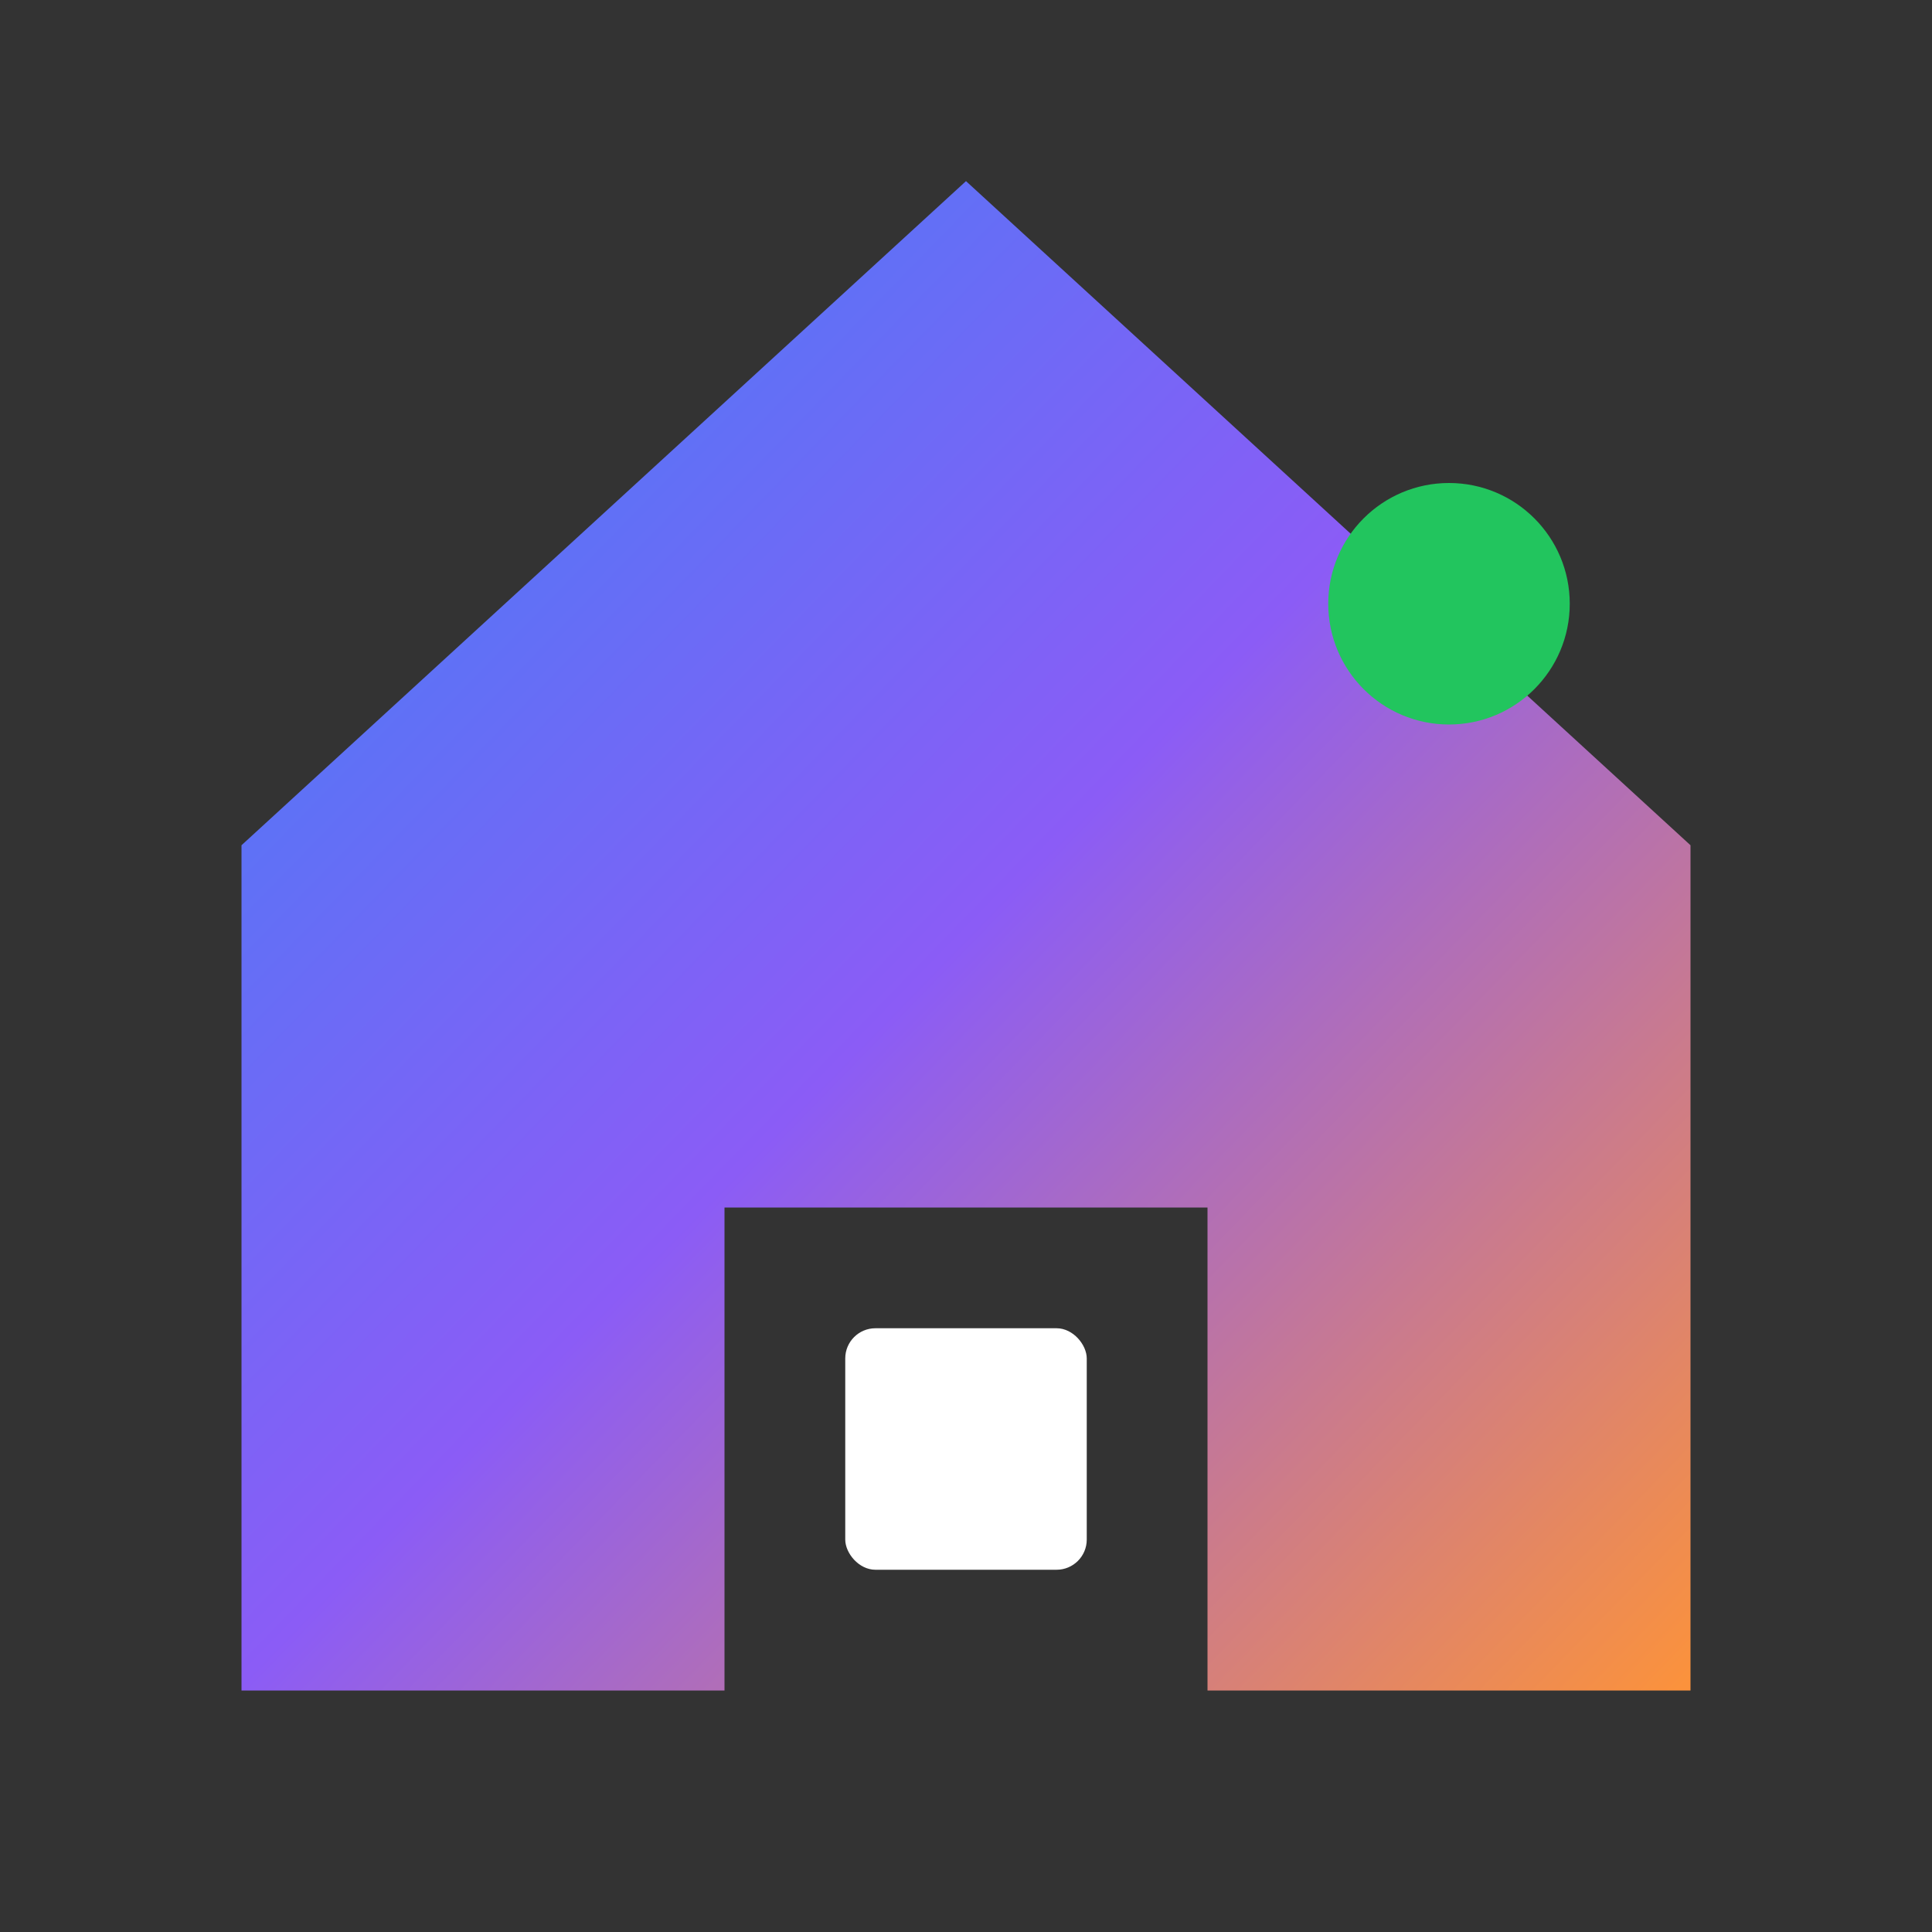
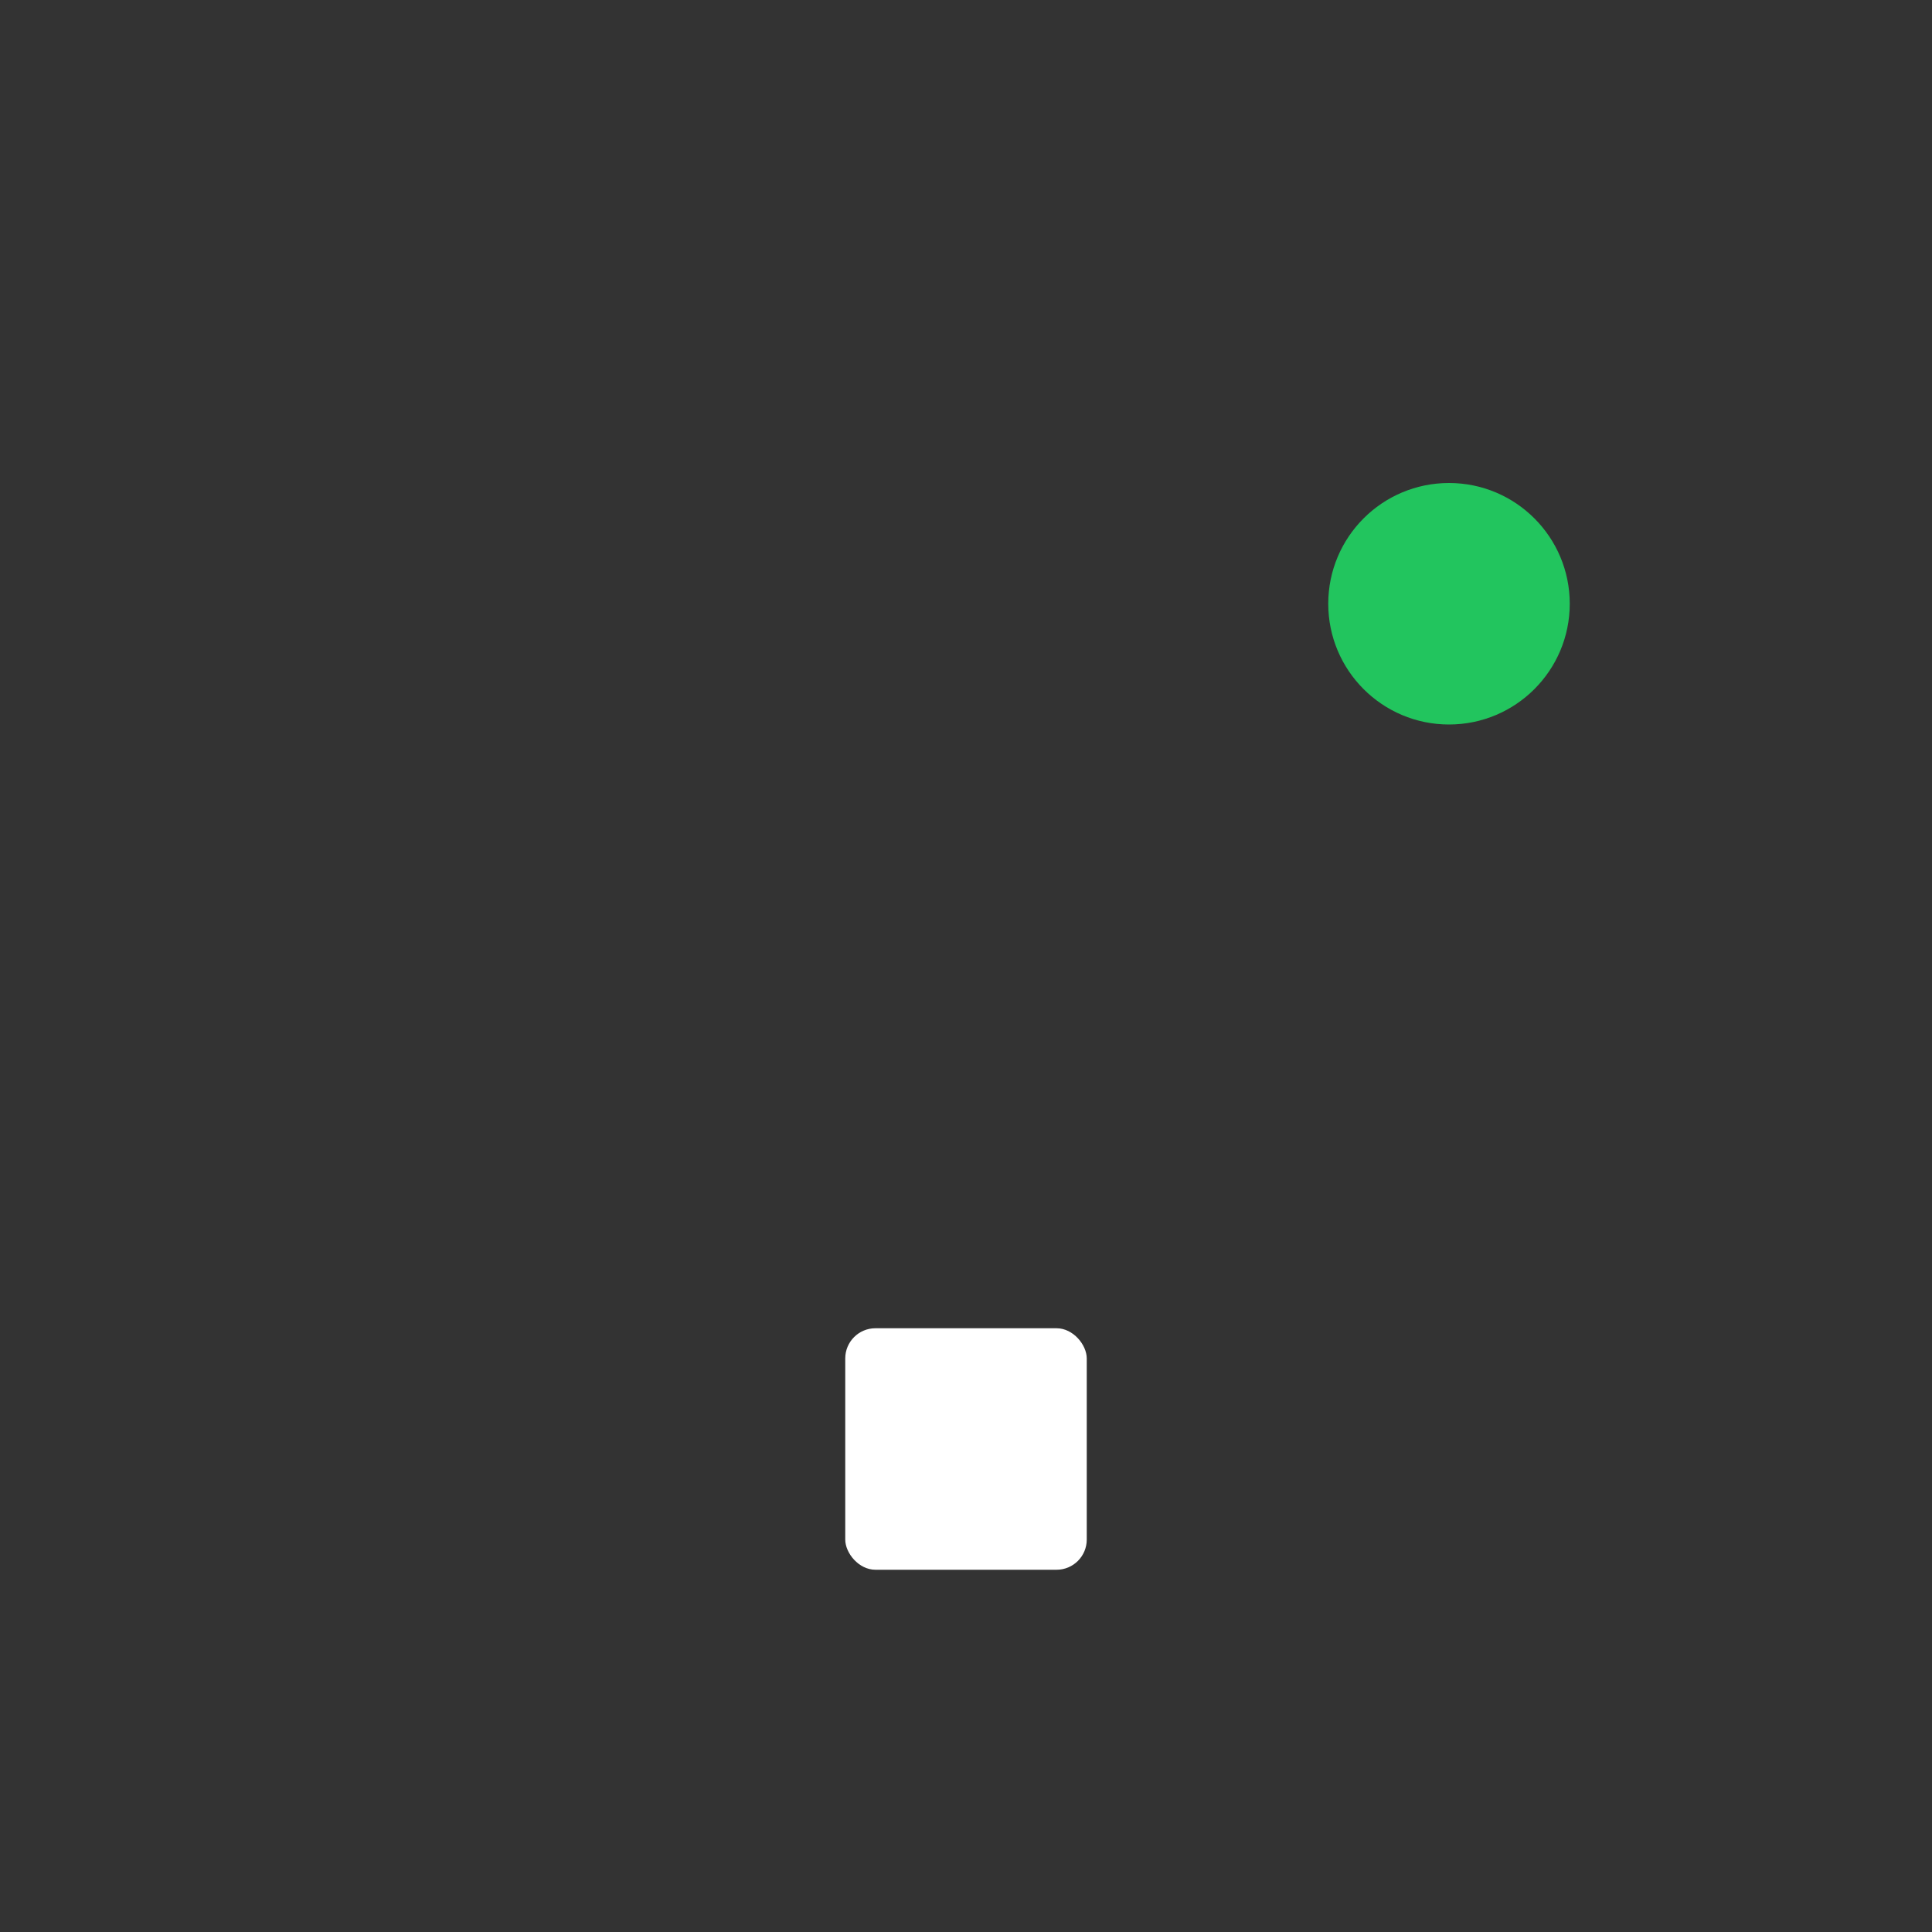
<svg xmlns="http://www.w3.org/2000/svg" viewBox="0 0 32 32">
  <rect x="0" y="0" width="32" height="32" fill="#333333" stroke="none" />
  <defs>
    <linearGradient id="grad" x1="0%" y1="0%" x2="100%" y2="100%">
      <stop offset="0%" stop-color="#3b82f6" />
      <stop offset="50%" stop-color="#8b5cf6" />
      <stop offset="100%" stop-color="#fb923c" />
    </linearGradient>
  </defs>
-   <path d="M16 3 L28 14 V28 H20 V20 H12 V28 H4 V14 Z" fill="url(#grad)" />
  <circle cx="24" cy="10" r="2" fill="#22c55e" />
  <rect x="14" y="22" width="4" height="4" rx="0.5" fill="#ffffff" />
</svg>